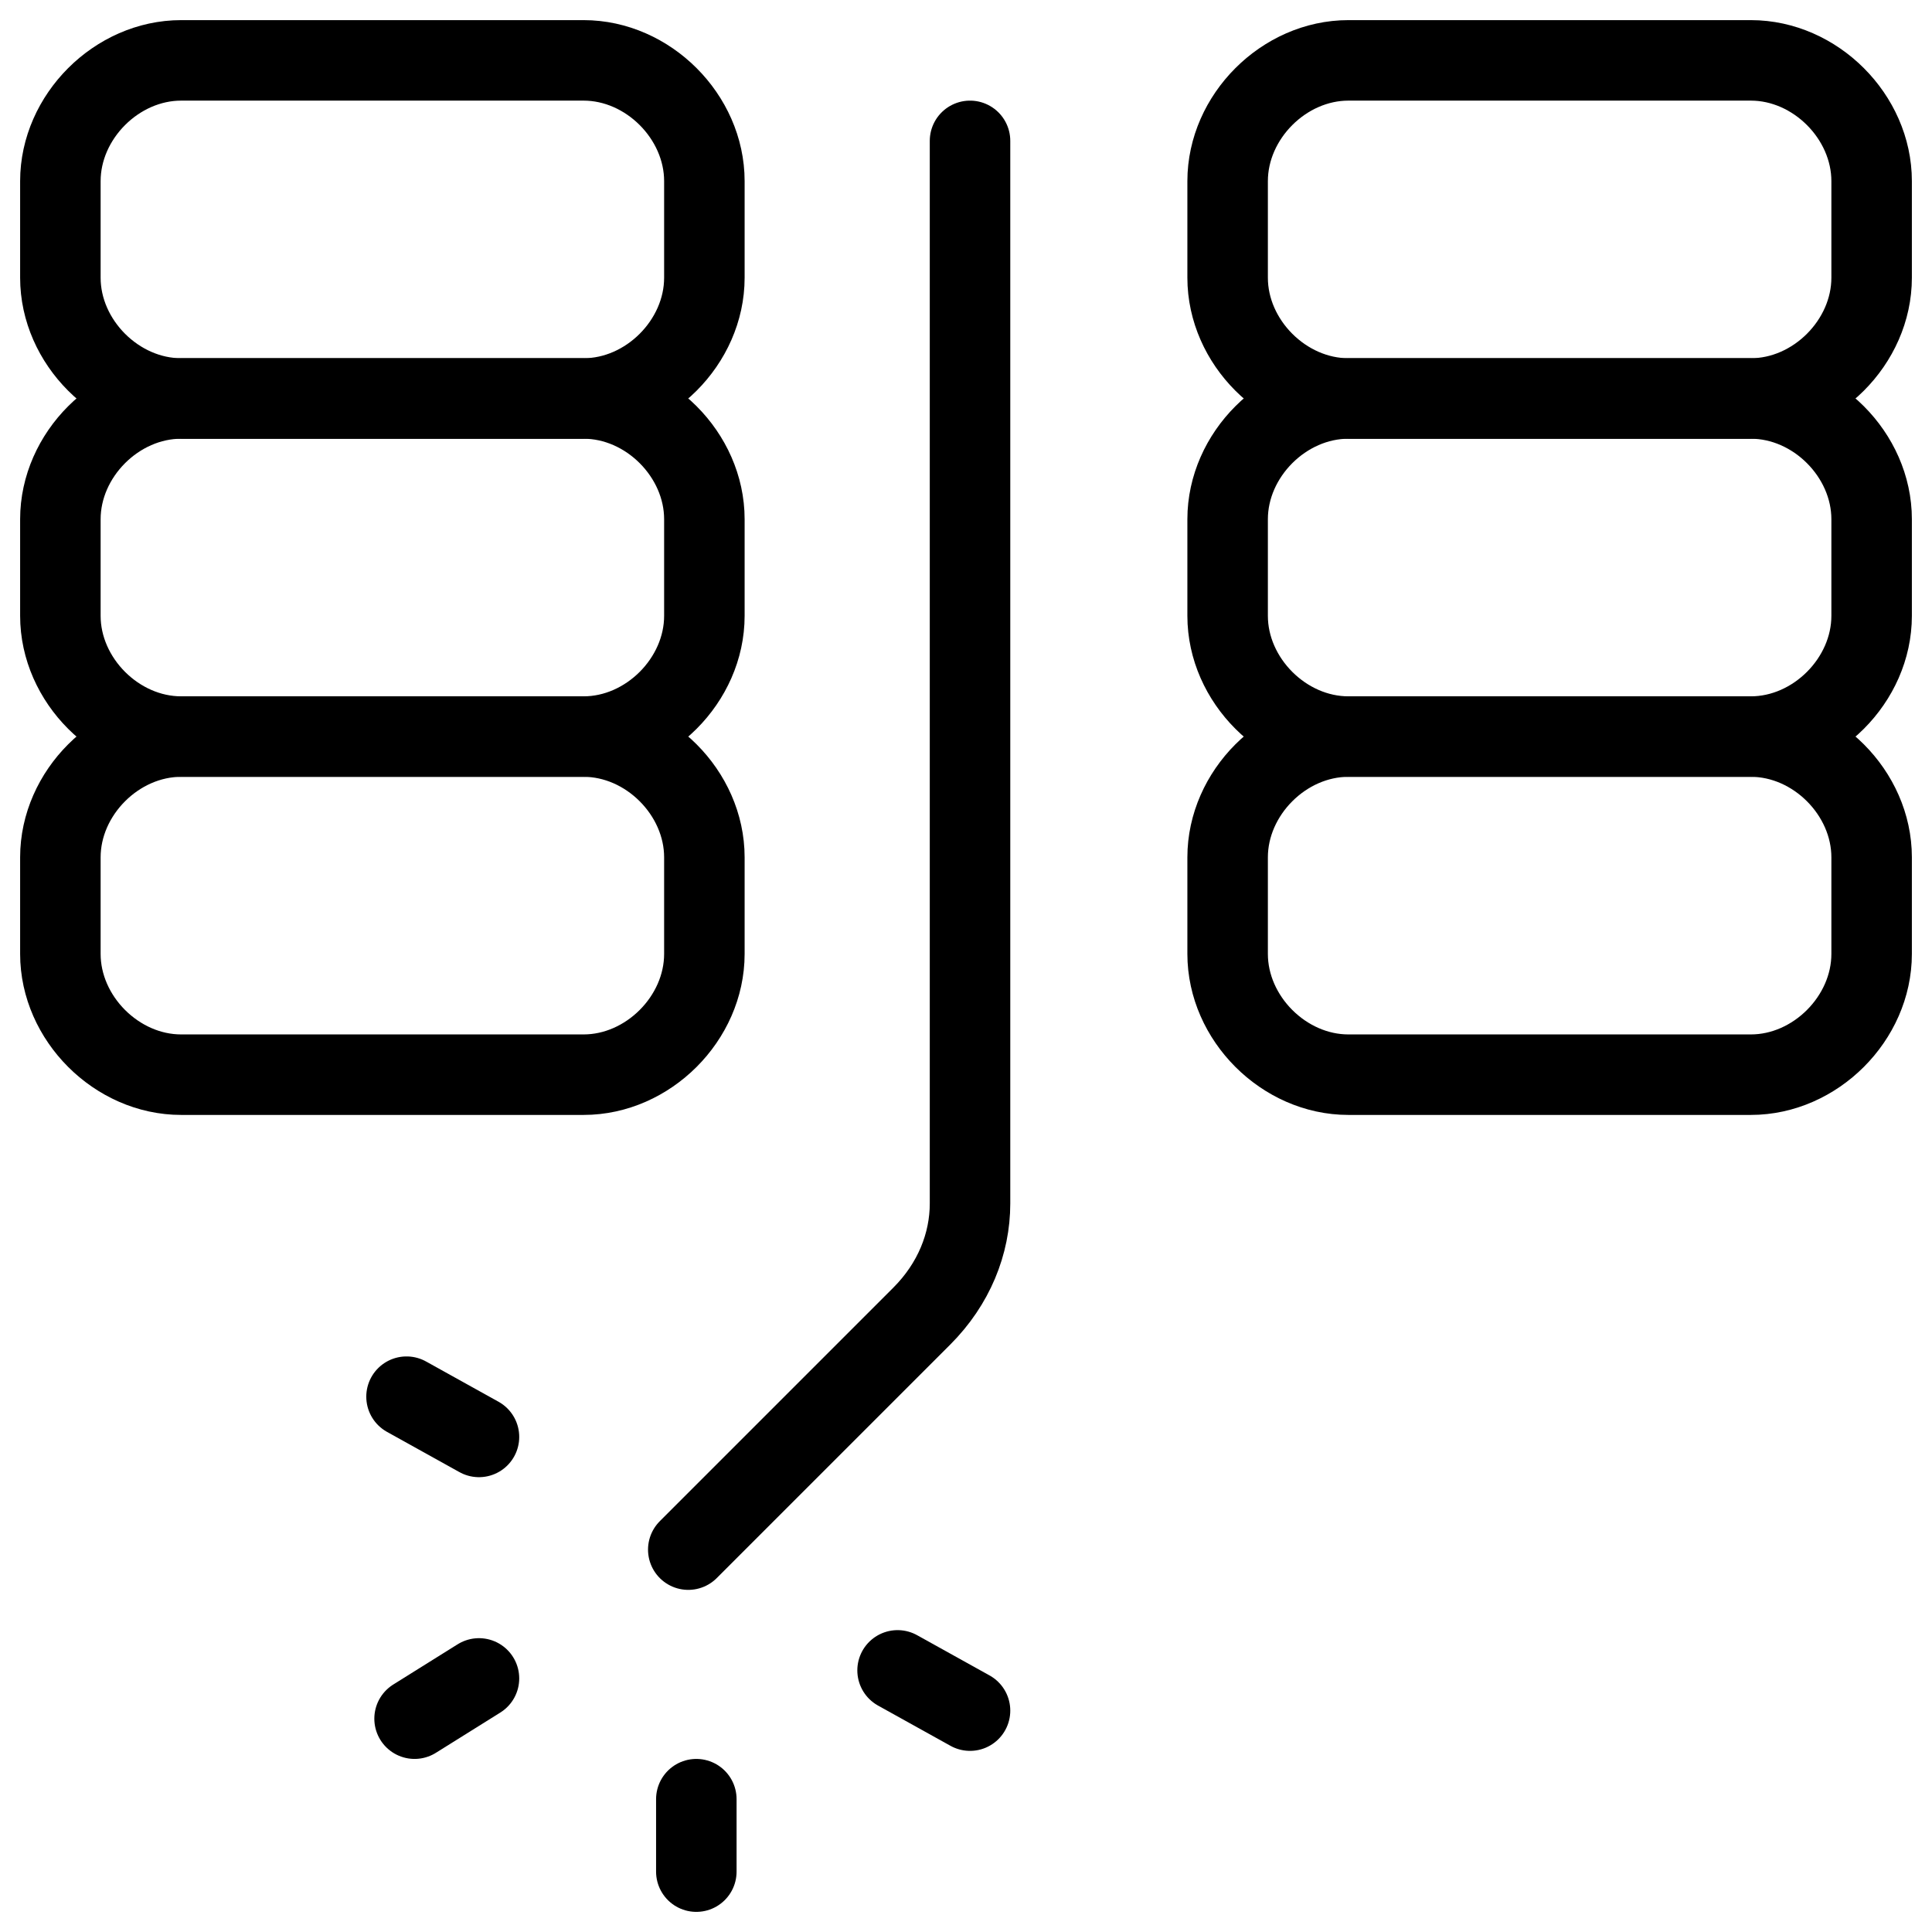
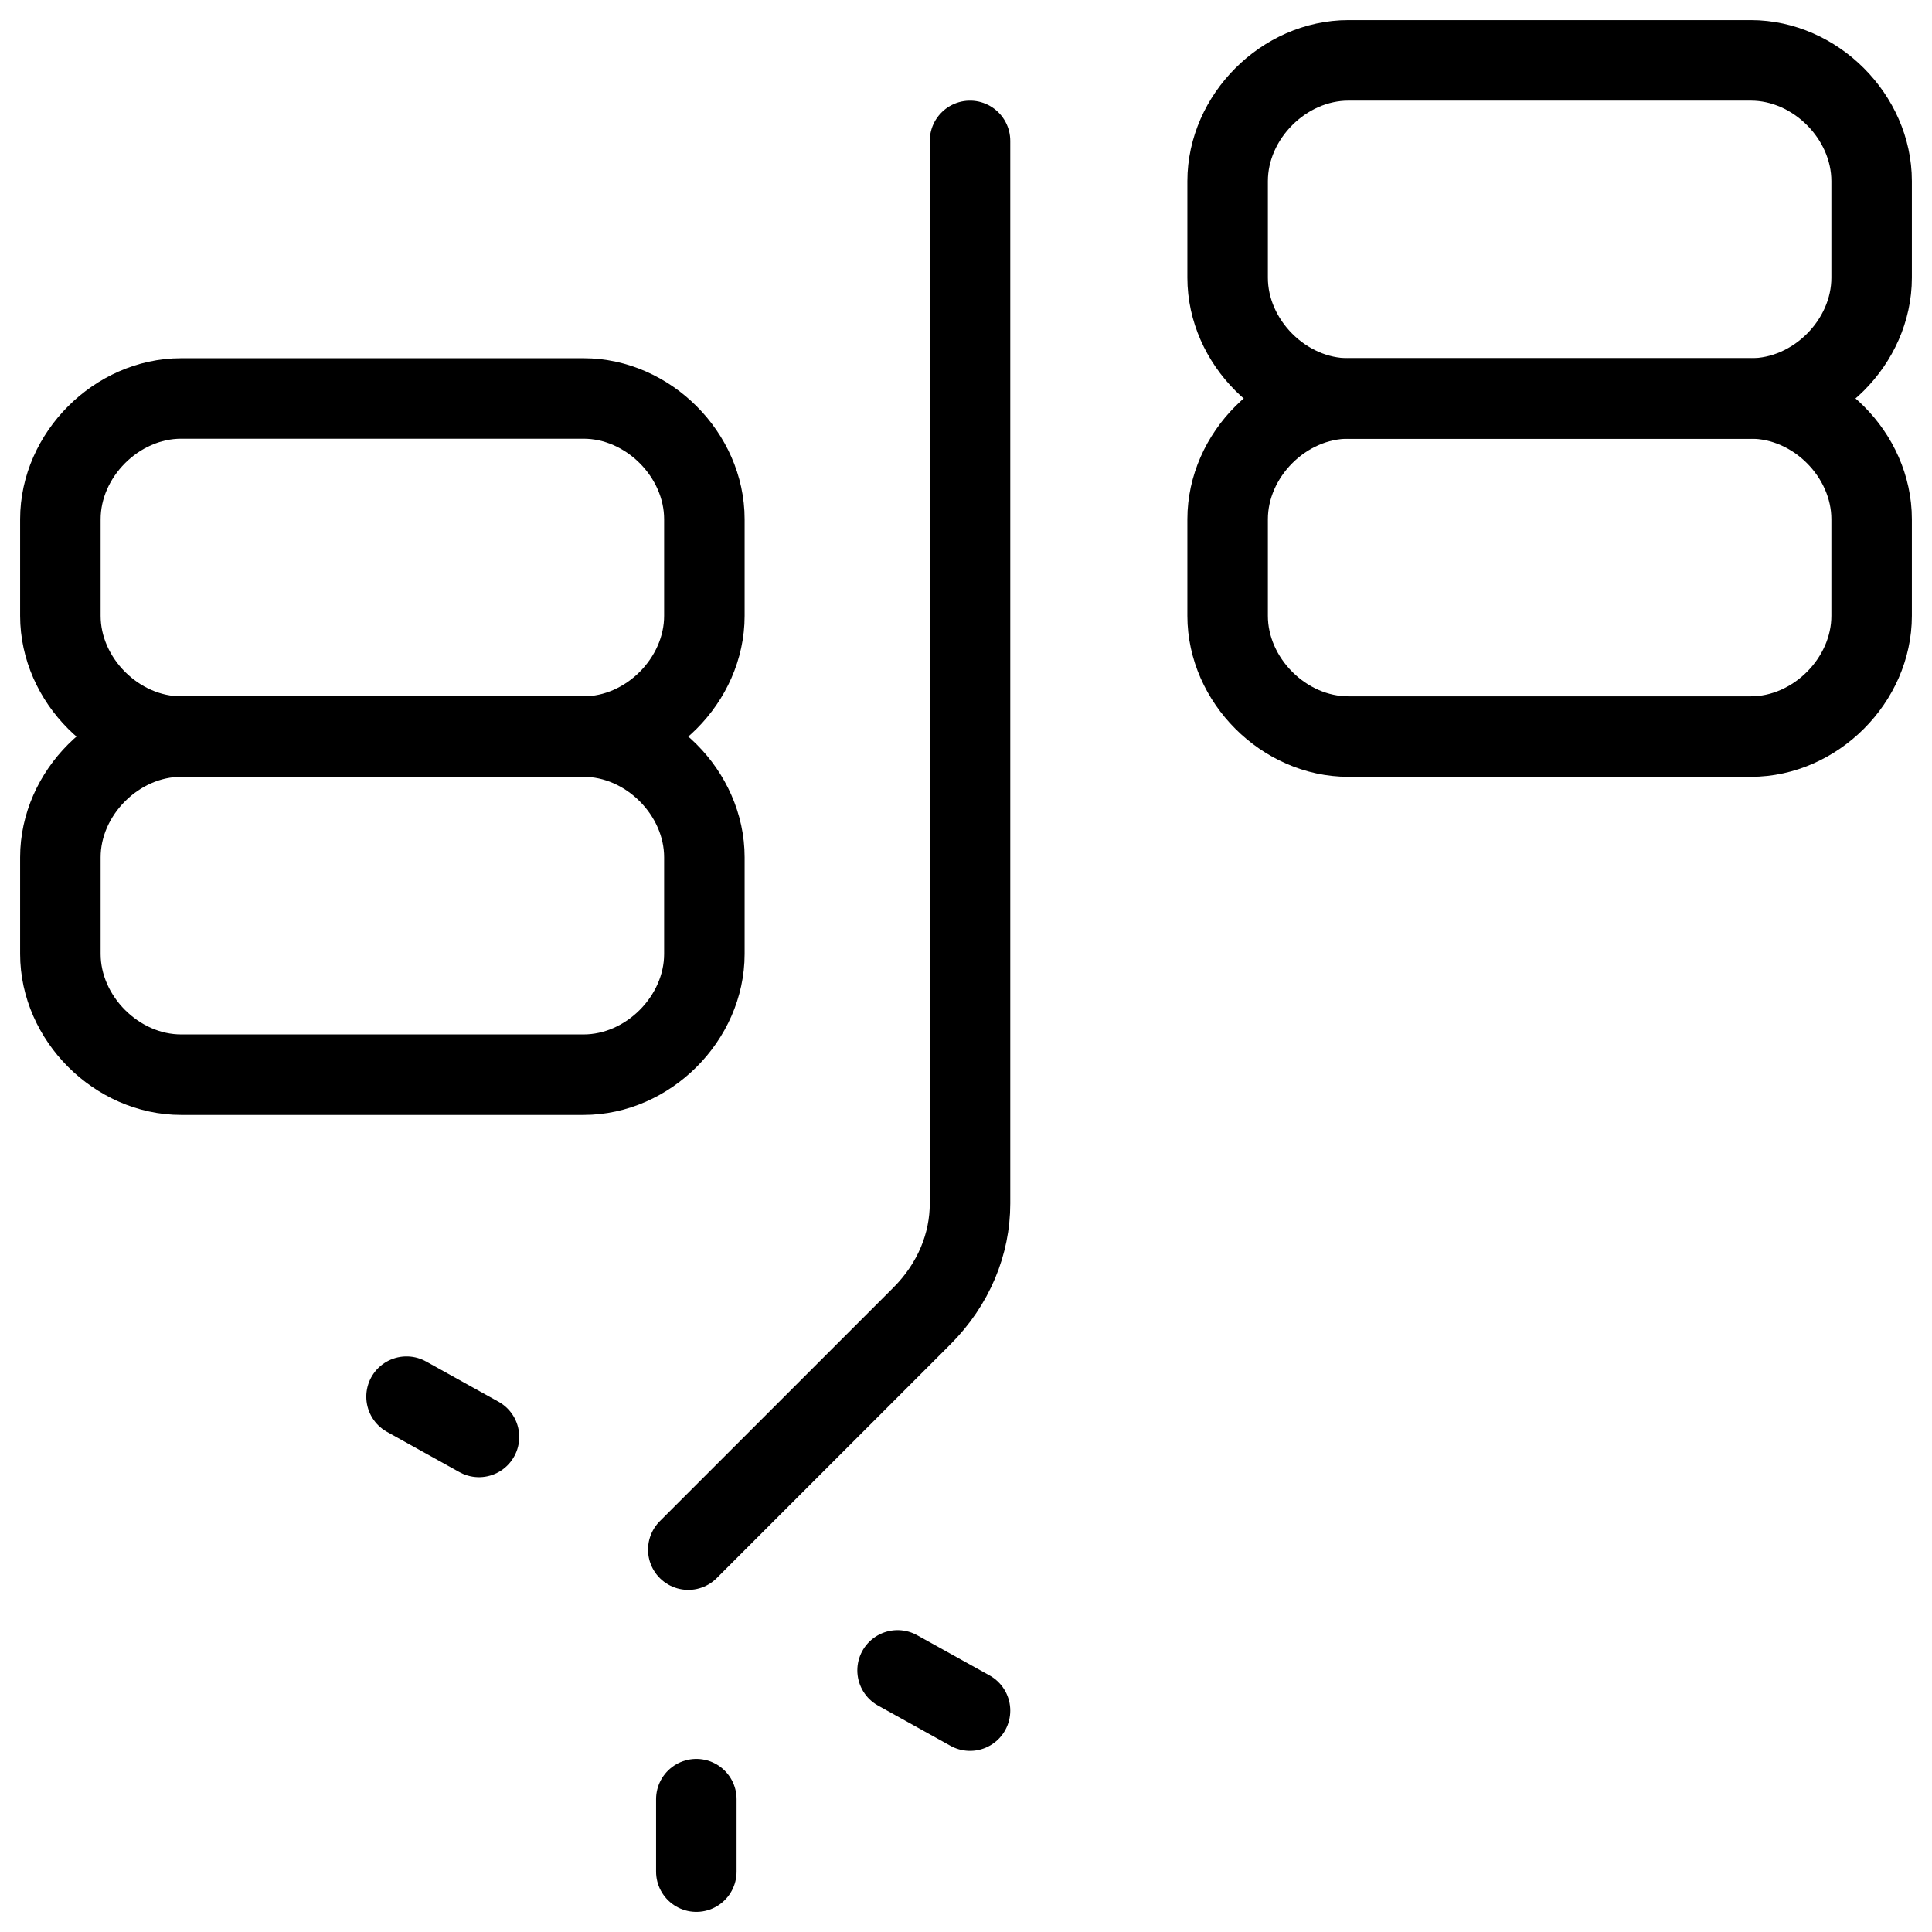
<svg xmlns="http://www.w3.org/2000/svg" fill="none" viewBox="0 0 24 24">
  <path stroke="#000000" stroke-linecap="round" stroke-linejoin="round" stroke-miterlimit="10" d="M12.05 1.75V14.95c0 0.5 -0.2 1 -0.6 1.4l-2.9 2.9" stroke-width="1" />
  <path stroke="#000000" stroke-linecap="round" stroke-linejoin="round" stroke-miterlimit="10" d="m5.05 17.35 0.9 0.5" stroke-width="1" />
-   <path stroke="#000000" stroke-linecap="round" stroke-linejoin="round" stroke-miterlimit="10" d="m5.15 21.35 0.8 -0.5" stroke-width="1" />
  <path stroke="#000000" stroke-linecap="round" stroke-linejoin="round" stroke-miterlimit="10" d="M8.65 23.25V22.35" stroke-width="1" />
  <path stroke="#000000" stroke-linecap="round" stroke-linejoin="round" stroke-miterlimit="10" d="m12.05 21.25 -0.9 -0.5" stroke-width="1" />
  <path stroke="#000000" stroke-linecap="round" stroke-linejoin="round" stroke-miterlimit="10" d="M23.25 3.45c0 0.8 -0.7 1.5 -1.5 1.5h-5c-0.8 0 -1.5 -0.7 -1.5 -1.5V2.25c0 -0.8 0.7 -1.5 1.5 -1.5h5c0.8 0 1.5 0.7 1.5 1.5v1.2Z" stroke-width="1" />
  <path stroke="#000000" stroke-linecap="round" stroke-linejoin="round" stroke-miterlimit="10" d="M23.25 7.65c0 0.8 -0.7 1.5 -1.5 1.5h-5c-0.8 0 -1.5 -0.7 -1.5 -1.5V6.45c0 -0.8 0.7 -1.5 1.5 -1.5h5c0.8 0 1.5 0.7 1.5 1.5V7.65Z" stroke-width="1" />
-   <path stroke="#000000" stroke-linecap="round" stroke-linejoin="round" stroke-miterlimit="10" d="M23.25 11.85c0 0.8 -0.7 1.5 -1.5 1.5h-5c-0.8 0 -1.5 -0.7 -1.5 -1.5v-1.2c0 -0.8 0.7 -1.5 1.5 -1.5h5c0.8 0 1.5 0.7 1.5 1.5v1.2Z" stroke-width="1" />
-   <path stroke="#000000" stroke-linecap="round" stroke-linejoin="round" stroke-miterlimit="10" d="M8.75 3.45c0 0.8 -0.7 1.5 -1.5 1.5h-5c-0.8 0 -1.5 -0.7 -1.5 -1.5V2.25c0 -0.8 0.7 -1.5 1.5 -1.5h5c0.8 0 1.5 0.7 1.5 1.5v1.2Z" stroke-width="1" />
  <path stroke="#000000" stroke-linecap="round" stroke-linejoin="round" stroke-miterlimit="10" d="M8.75 7.65c0 0.8 -0.7 1.5 -1.5 1.5h-5c-0.8 0 -1.5 -0.7 -1.5 -1.5V6.45c0 -0.8 0.7 -1.5 1.5 -1.5h5c0.8 0 1.5 0.7 1.5 1.5v1.2Z" stroke-width="1" />
  <path stroke="#000000" stroke-linecap="round" stroke-linejoin="round" stroke-miterlimit="10" d="M8.75 11.85c0 0.8 -0.7 1.5 -1.5 1.5h-5c-0.8 0 -1.5 -0.7 -1.5 -1.5V10.65c0 -0.8 0.7 -1.5 1.5 -1.5h5c0.8 0 1.5 0.7 1.5 1.5v1.2Z" stroke-width="1" />
</svg>